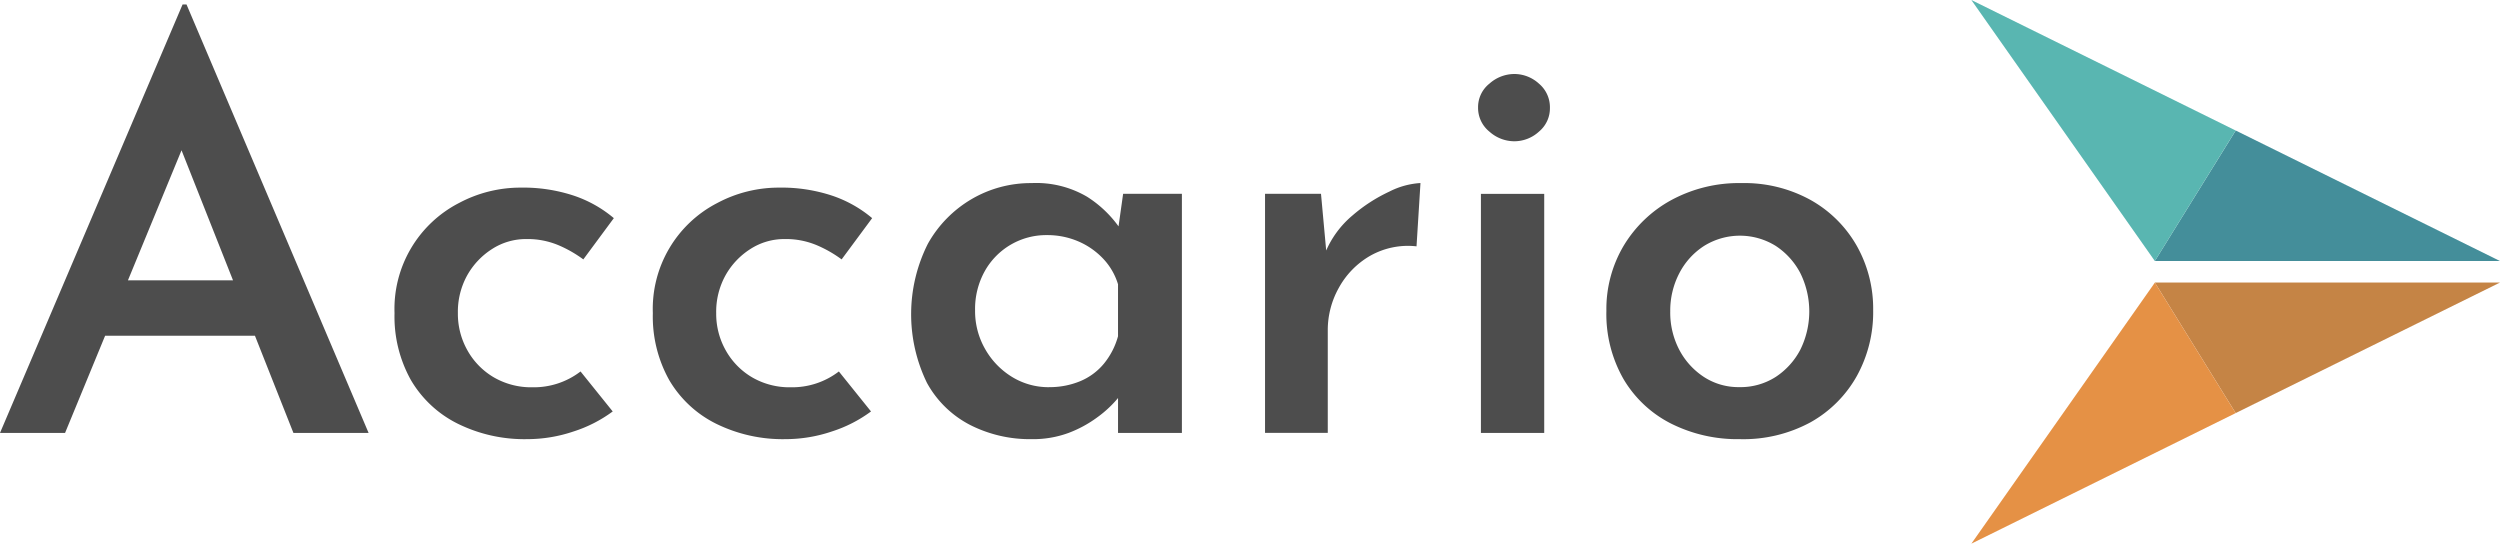
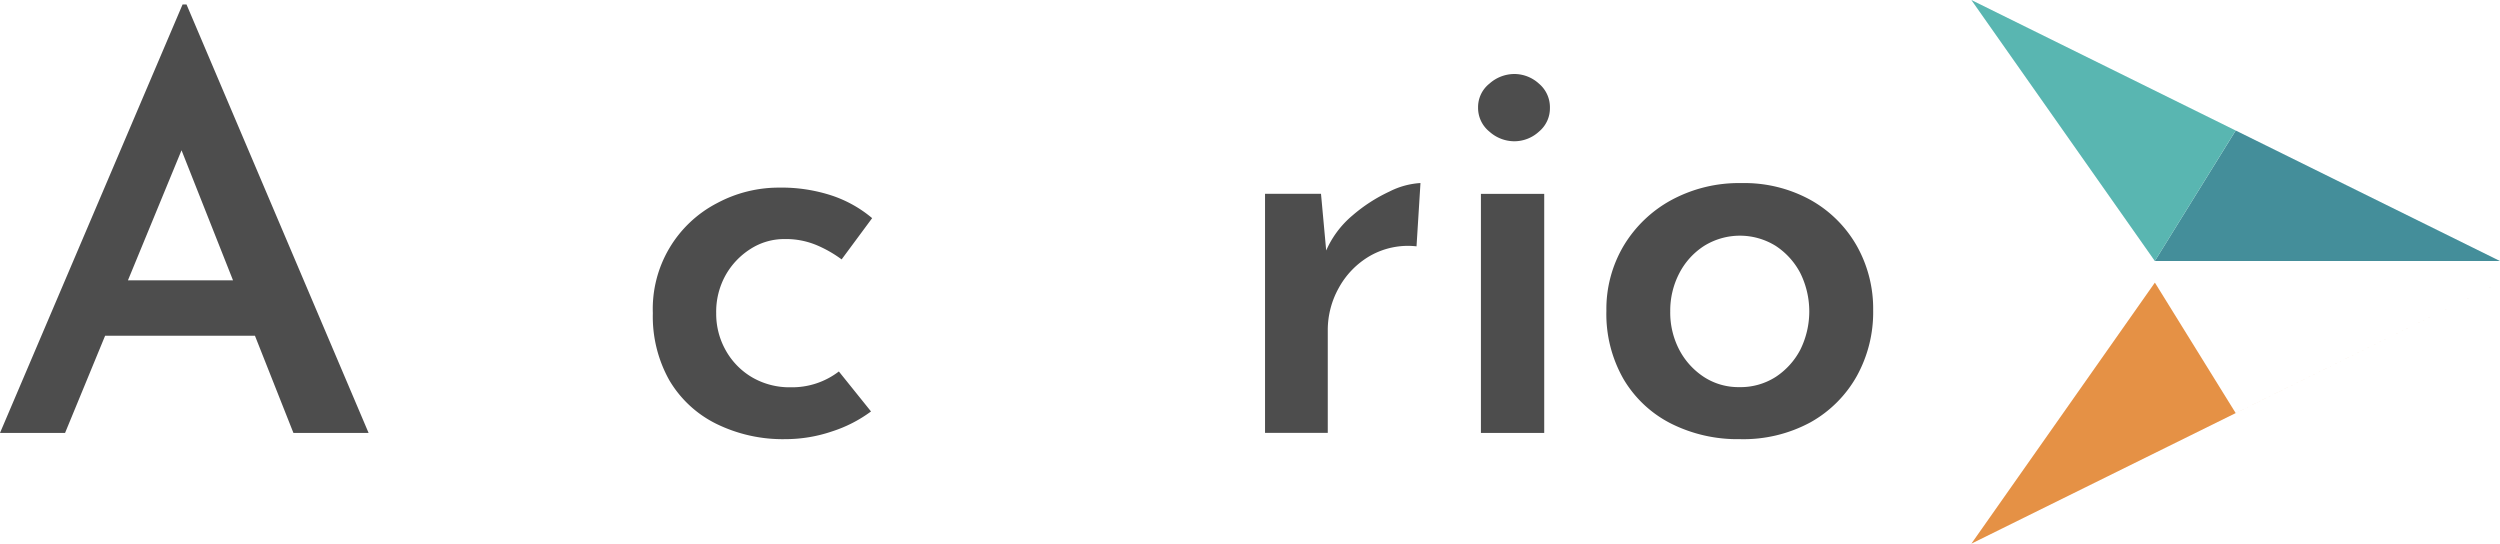
<svg xmlns="http://www.w3.org/2000/svg" width="175.744" height="38.213" viewBox="0 0 175.744 38.213">
  <g id="Group_336" data-name="Group 336" transform="translate(-1639.337 -127.882)">
    <path id="Path_3395" data-name="Path 3395" d="M1790.816,146.232h24.265l-18.579-9.175Z" fill="#448e9a" />
    <g id="Group_335" data-name="Group 335">
      <g id="Group_262" data-name="Group 262">
        <g id="Group_261" data-name="Group 261">
          <g id="Group_260" data-name="Group 260">
-             <path id="Path_3393" data-name="Path 3393" d="M1790.816,147.744h24.265L1796.5,156.92Z" fill="#c58445" />
            <path id="Path_3394" data-name="Path 3394" d="M1796.5,156.92l18.579-9.176L1777.92,166.1l12.9-18.351Z" fill="#e59145" />
          </g>
        </g>
      </g>
      <path id="Path_3396" data-name="Path 3396" d="M1796.5,137.057l18.579,9.175-37.161-18.35,12.9,18.35Z" fill="#59b6b1" />
      <g id="Group_264" data-name="Group 264">
        <path id="Path_3397" data-name="Path 3397" d="M1639.337,158.316l12.834-30.119h.278l12.8,30.119h-5.285l-9.06-22.887,3.338-2.186-10.331,25.073Zm8.1-10.729h9.855l1.589,3.894h-12.874Z" fill="#4d4d4d" />
-         <path id="Path_3398" data-name="Path 3398" d="M1682.409,156.806a9.491,9.491,0,0,1-2.762,1.41,10.172,10.172,0,0,1-3.238.537,10.587,10.587,0,0,1-4.907-1.093,7.866,7.866,0,0,1-3.278-3.059,9.151,9.151,0,0,1-1.153-4.709,8.372,8.372,0,0,1,4.55-7.748,9.16,9.16,0,0,1,4.311-1.073,11.312,11.312,0,0,1,3.775.576,8.6,8.6,0,0,1,2.781,1.57l-2.145,2.9a8.638,8.638,0,0,0-1.689-.973,5.6,5.6,0,0,0-2.325-.457,4.394,4.394,0,0,0-2.4.7,5.21,5.21,0,0,0-1.748,1.848,5.29,5.29,0,0,0-.656,2.662,5.222,5.222,0,0,0,.676,2.623,5.047,5.047,0,0,0,1.848,1.887,5.225,5.225,0,0,0,2.721.7,5.39,5.39,0,0,0,3.378-1.112Z" fill="#4d4d4d" />
        <path id="Path_3399" data-name="Path 3399" d="M1700.567,156.806a9.472,9.472,0,0,1-2.761,1.41,10.179,10.179,0,0,1-3.239.537,10.592,10.592,0,0,1-4.907-1.093,7.873,7.873,0,0,1-3.278-3.059,9.151,9.151,0,0,1-1.152-4.709,8.369,8.369,0,0,1,4.549-7.748,9.163,9.163,0,0,1,4.312-1.073,11.305,11.305,0,0,1,3.774.576,8.612,8.612,0,0,1,2.782,1.57l-2.146,2.9a8.573,8.573,0,0,0-1.689-.973,5.591,5.591,0,0,0-2.324-.457,4.392,4.392,0,0,0-2.4.7,5.2,5.2,0,0,0-1.748,1.848,5.29,5.29,0,0,0-.656,2.662,5.223,5.223,0,0,0,.676,2.623,5.053,5.053,0,0,0,1.847,1.887,5.229,5.229,0,0,0,2.722.7,5.39,5.39,0,0,0,3.378-1.112Z" fill="#4d4d4d" />
-         <path id="Path_3400" data-name="Path 3400" d="M1711.852,158.753a9.27,9.27,0,0,1-4.311-.994,7.252,7.252,0,0,1-3.04-2.96,11.022,11.022,0,0,1,.06-9.775,8.359,8.359,0,0,1,3.1-3.158,8.234,8.234,0,0,1,4.192-1.113,7.062,7.062,0,0,1,3.894.954,7.976,7.976,0,0,1,2.344,2.265l-.238.635.437-3.1h4.132v16.808h-4.49v-4.093l.437,1.073a9.784,9.784,0,0,1-.616.775,7.986,7.986,0,0,1-1.311,1.172,8.337,8.337,0,0,1-1.986,1.073A7.205,7.205,0,0,1,1711.852,158.753Zm1.232-3.656a5.59,5.59,0,0,0,2.185-.417,4.3,4.3,0,0,0,1.669-1.232,5.222,5.222,0,0,0,.993-1.927v-3.655a4.52,4.52,0,0,0-1.053-1.808,5.24,5.24,0,0,0-1.748-1.212,5.514,5.514,0,0,0-2.2-.437,4.945,4.945,0,0,0-4.371,2.543,5.454,5.454,0,0,0-.676,2.741,5.358,5.358,0,0,0,.716,2.742,5.423,5.423,0,0,0,1.887,1.947A4.9,4.9,0,0,0,1713.084,155.1Z" fill="#4d4d4d" />
        <path id="Path_3401" data-name="Path 3401" d="M1732.2,141.508l.437,4.768-.119-.675a6.764,6.764,0,0,1,1.907-2.583,11.2,11.2,0,0,1,2.583-1.669,5.548,5.548,0,0,1,2.185-.6l-.278,4.45a5.391,5.391,0,0,0-3.278.676,5.832,5.832,0,0,0-2.186,2.245,6.068,6.068,0,0,0-.775,2.96v7.232h-4.41V141.508Z" fill="#4d4d4d" />
        <path id="Path_3402" data-name="Path 3402" d="M1743.242,135.429a2.106,2.106,0,0,1,.8-1.669,2.639,2.639,0,0,1,1.748-.676,2.57,2.57,0,0,1,1.729.676,2.169,2.169,0,0,1,.774,1.708,2.127,2.127,0,0,1-.774,1.669,2.565,2.565,0,0,1-1.729.676,2.634,2.634,0,0,1-1.748-.676A2.144,2.144,0,0,1,1743.242,135.429Zm.2,6.079h4.45v16.808h-4.45Z" fill="#4d4d4d" />
        <path id="Path_3403" data-name="Path 3403" d="M1752.262,149.733a8.728,8.728,0,0,1,1.211-4.569,8.826,8.826,0,0,1,3.358-3.219,9.973,9.973,0,0,1,4.927-1.192,9.641,9.641,0,0,1,4.868,1.192,8.507,8.507,0,0,1,3.238,3.219,9,9,0,0,1,1.152,4.529,9.268,9.268,0,0,1-1.152,4.629,8.46,8.46,0,0,1-3.238,3.239,9.9,9.9,0,0,1-4.987,1.192,10.412,10.412,0,0,1-4.828-1.093,8.15,8.15,0,0,1-3.338-3.119A9.192,9.192,0,0,1,1752.262,149.733Zm4.489.04a5.65,5.65,0,0,0,.636,2.7,5.115,5.115,0,0,0,1.729,1.907,4.43,4.43,0,0,0,2.483.715,4.574,4.574,0,0,0,2.563-.715,5.122,5.122,0,0,0,1.729-1.907,6.066,6.066,0,0,0,0-5.4,5.107,5.107,0,0,0-1.729-1.907,4.768,4.768,0,0,0-5.026,0,5.009,5.009,0,0,0-1.749,1.927A5.683,5.683,0,0,0,1756.751,149.773Z" fill="#4d4d4d" />
      </g>
    </g>
  </g>
</svg>